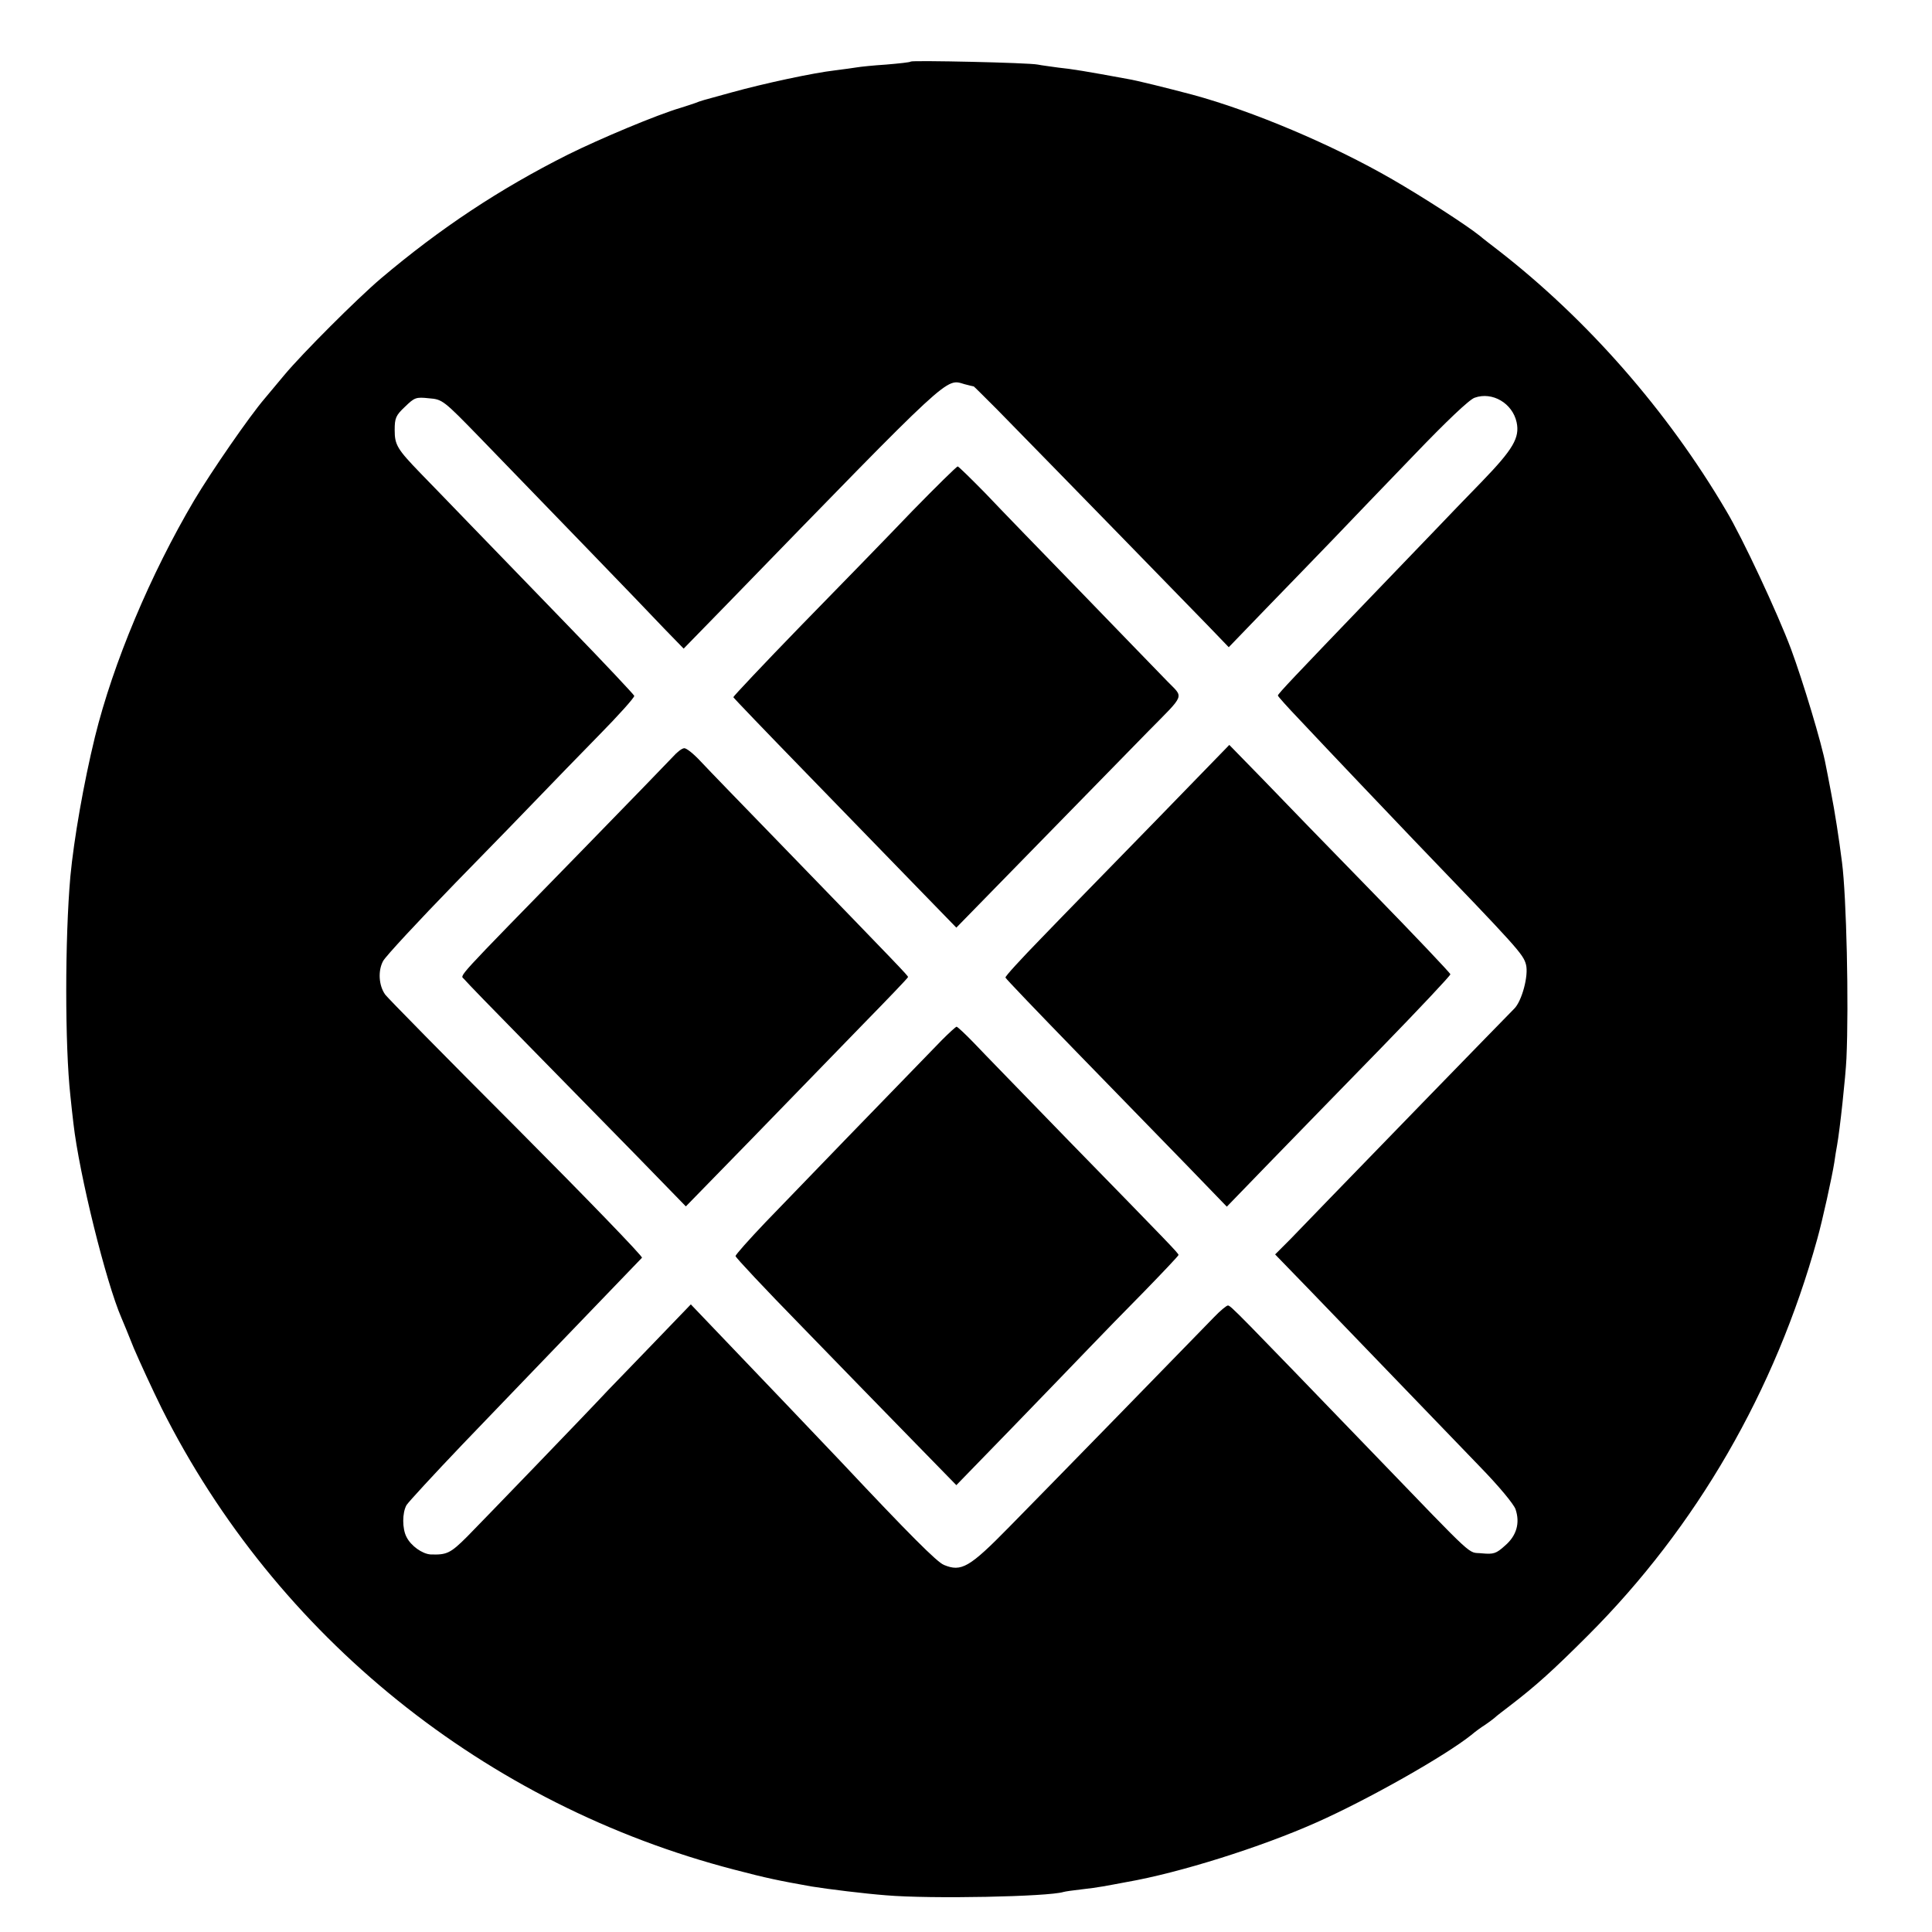
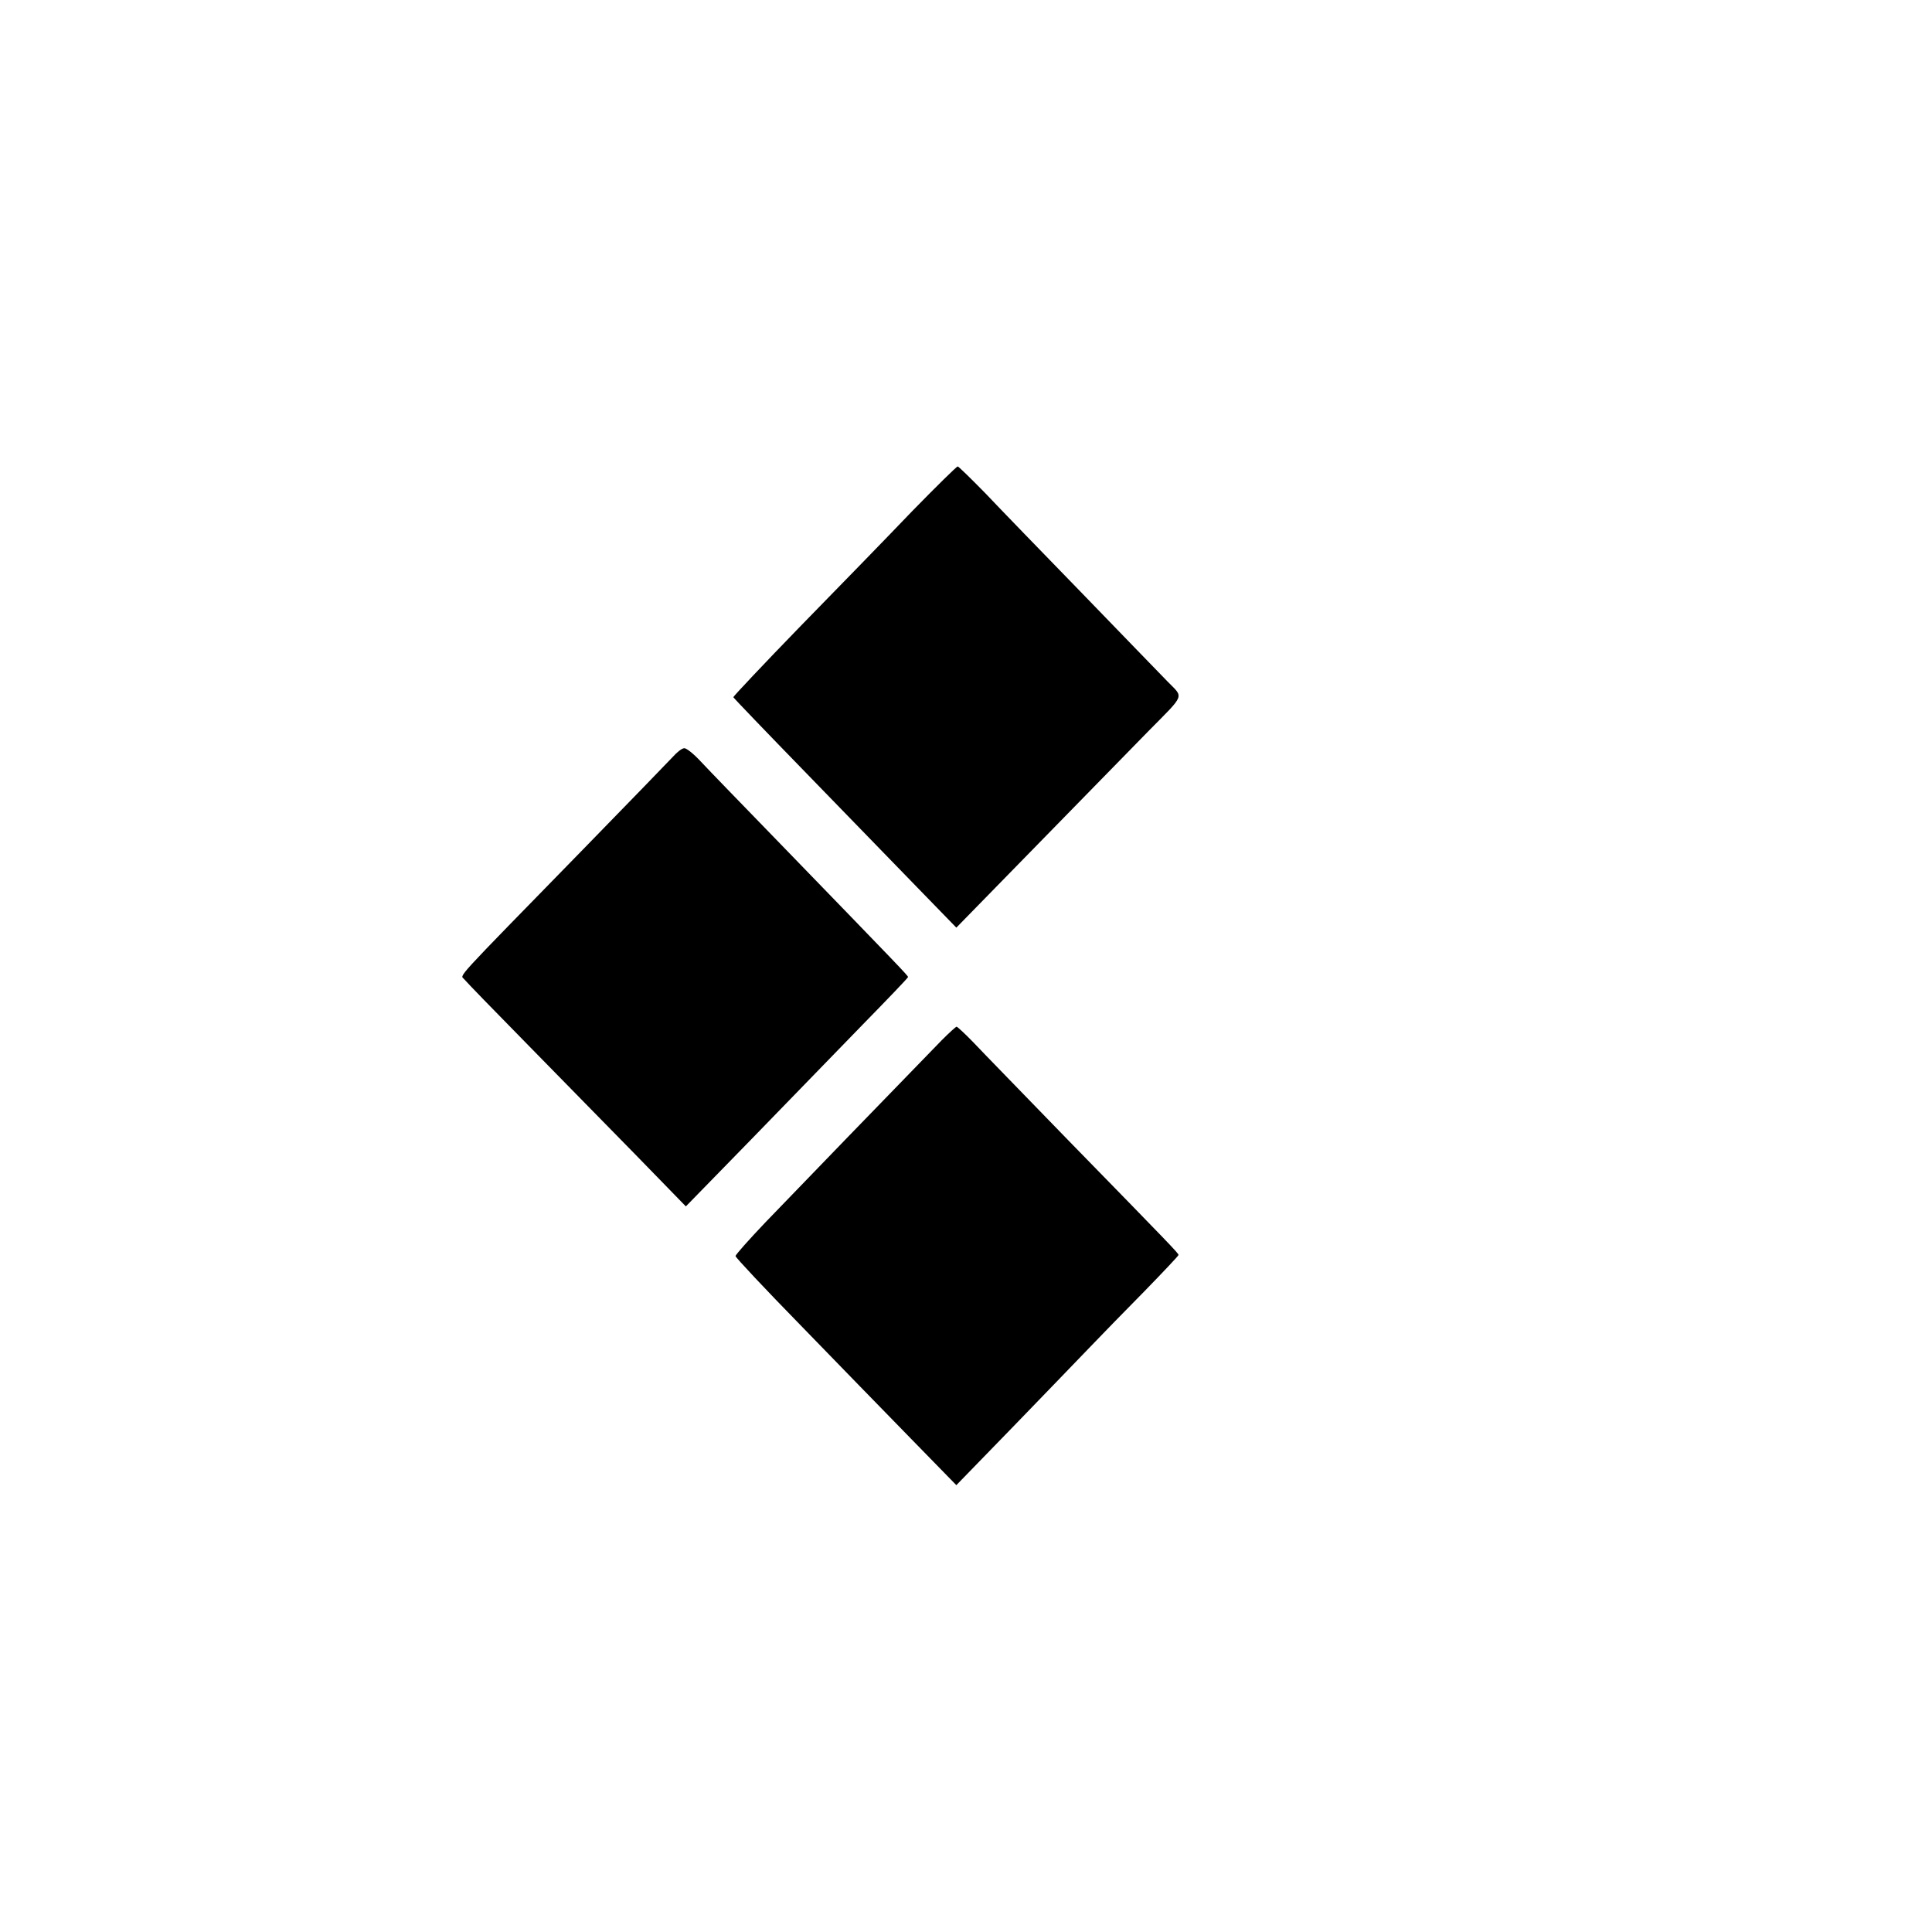
<svg xmlns="http://www.w3.org/2000/svg" version="1.0" width="700pt" height="700pt" viewBox="0 0 700 700" preserveAspectRatio="xMidYMid meet">
  <g transform="translate(0,700) scale(0.1,-0.1)" fill="#000000" stroke="none">
-     <path d="M3300 6777 c-3 -3 -43 -7 -90 -11 -47 -3 -94 -8 -105 -10 -12 -2 -48 -7 -80 -11 -78 -9 -256 -47 -375 -80 -110 -30 -110 -30 -130 -38 -8 -3 -33 -11 -55 -18 -85 -25 -290 -111 -407 -169 -249 -125 -464 -268 -678 -449 -87 -74 -284 -271 -350 -350 -25 -30 -57 -68 -71 -85 -55 -64 -193 -264 -255 -368 -159 -269 -294 -590 -360 -858 -41 -168 -76 -369 -89 -505 -20 -227 -20 -613 0 -795 3 -30 8 -75 11 -100 21 -185 118 -576 174 -705 5 -11 25 -60 45 -110 21 -49 66 -147 101 -218 415 -827 1173 -1437 2074 -1671 118 -31 162 -40 280 -61 62 -10 192 -26 270 -32 163 -14 589 -5 643 12 7 2 35 6 62 9 28 3 64 8 80 11 17 3 56 10 87 16 190 33 486 126 688 216 185 82 466 241 561 317 14 12 36 28 49 36 12 8 28 20 34 25 6 6 32 26 57 45 94 72 156 128 283 255 393 393 678 886 830 1435 19 67 54 227 62 278 3 20 7 48 10 62 10 55 31 249 34 315 9 199 0 587 -16 710 -11 87 -26 184 -40 255 -8 41 -16 85 -19 98 -14 77 -83 305 -126 421 -48 128 -175 401 -235 501 -213 362 -504 694 -828 945 -22 17 -51 39 -65 51 -50 40 -207 141 -316 204 -218 126 -507 248 -725 307 -91 24 -203 52 -235 57 -152 28 -201 36 -250 41 -27 4 -61 8 -75 11 -33 7 -454 16 -460 11z m228 -1177 c1 0 39 -38 85 -84 247 -252 695 -712 762 -781 l77 -80 136 141 c76 78 184 190 242 250 58 61 190 198 294 306 116 121 200 201 219 207 64 23 137 -20 152 -89 12 -56 -13 -98 -125 -214 -59 -61 -132 -136 -161 -167 -30 -31 -142 -148 -249 -259 -265 -276 -330 -344 -330 -350 0 -3 35 -42 78 -87 105 -112 345 -364 412 -434 381 -396 399 -416 409 -454 10 -39 -15 -133 -43 -160 -30 -30 -559 -574 -666 -685 -50 -52 -116 -120 -145 -150 l-55 -55 128 -132 c291 -302 504 -523 614 -637 70 -72 122 -135 129 -154 17 -50 4 -96 -38 -132 -32 -29 -41 -32 -84 -28 -54 6 -11 -34 -394 363 -494 512 -516 535 -526 535 -5 0 -28 -19 -50 -42 -86 -89 -613 -629 -742 -760 -145 -148 -174 -164 -237 -138 -25 10 -125 110 -373 374 -52 55 -317 333 -458 480 l-86 90 -130 -135 c-71 -73 -147 -153 -169 -175 -84 -90 -453 -472 -511 -531 -61 -61 -74 -67 -133 -65 -30 2 -71 31 -87 63 -16 30 -16 88 0 116 7 11 98 110 202 219 105 109 204 212 220 229 35 37 420 436 431 448 4 4 -200 215 -454 470 -254 254 -468 472 -476 483 -24 33 -27 87 -8 122 9 17 127 144 262 283 135 138 276 283 314 323 37 39 129 133 203 209 74 75 133 141 131 146 -2 5 -106 116 -233 247 -126 130 -288 298 -360 372 -71 74 -153 158 -181 187 -85 88 -94 103 -94 157 0 43 4 53 37 84 35 34 40 36 87 31 49 -4 52 -6 186 -144 210 -217 591 -610 667 -691 l70 -72 158 162 c822 846 790 816 860 796 16 -4 31 -8 33 -8z" />
    <path d="M3305 5148 c-86 -90 -268 -277 -404 -416 -135 -139 -245 -256 -244 -258 1 -3 120 -127 265 -276 144 -149 326 -335 403 -415 l140 -144 300 307 c165 169 343 351 395 404 137 139 129 120 69 182 -28 29 -167 172 -308 318 -142 146 -300 309 -351 363 -52 53 -97 97 -100 97 -4 0 -78 -73 -165 -162z" />
-     <path d="M4180 4019 c-151 -155 -335 -343 -407 -418 -73 -75 -132 -139 -130 -143 1 -4 117 -125 258 -270 141 -145 321 -330 400 -411 l144 -149 155 160 c85 88 268 275 405 416 138 142 250 261 250 266 0 4 -126 137 -280 295 -154 158 -334 343 -400 412 l-121 124 -274 -282z" />
    <path d="M2438 4258 c-15 -16 -161 -167 -325 -335 -482 -494 -445 -453 -431 -471 7 -9 108 -113 225 -232 116 -118 294 -300 395 -403 l183 -188 240 246 c132 136 313 322 402 414 89 91 163 168 163 171 0 5 -23 29 -464 484 -132 136 -262 270 -287 297 -25 27 -52 49 -60 48 -8 0 -26 -14 -41 -31z" />
    <path d="M3412 3231 c-149 -153 -545 -562 -638 -659 -60 -63 -109 -118 -109 -123 0 -5 106 -118 236 -251 130 -134 310 -319 400 -411 l164 -168 205 211 c113 117 238 246 279 289 40 42 129 133 197 202 68 70 124 129 124 132 0 6 -28 35 -397 413 -160 165 -316 325 -346 357 -30 31 -58 57 -61 57 -3 0 -27 -22 -54 -49z" />
  </g>
</svg>